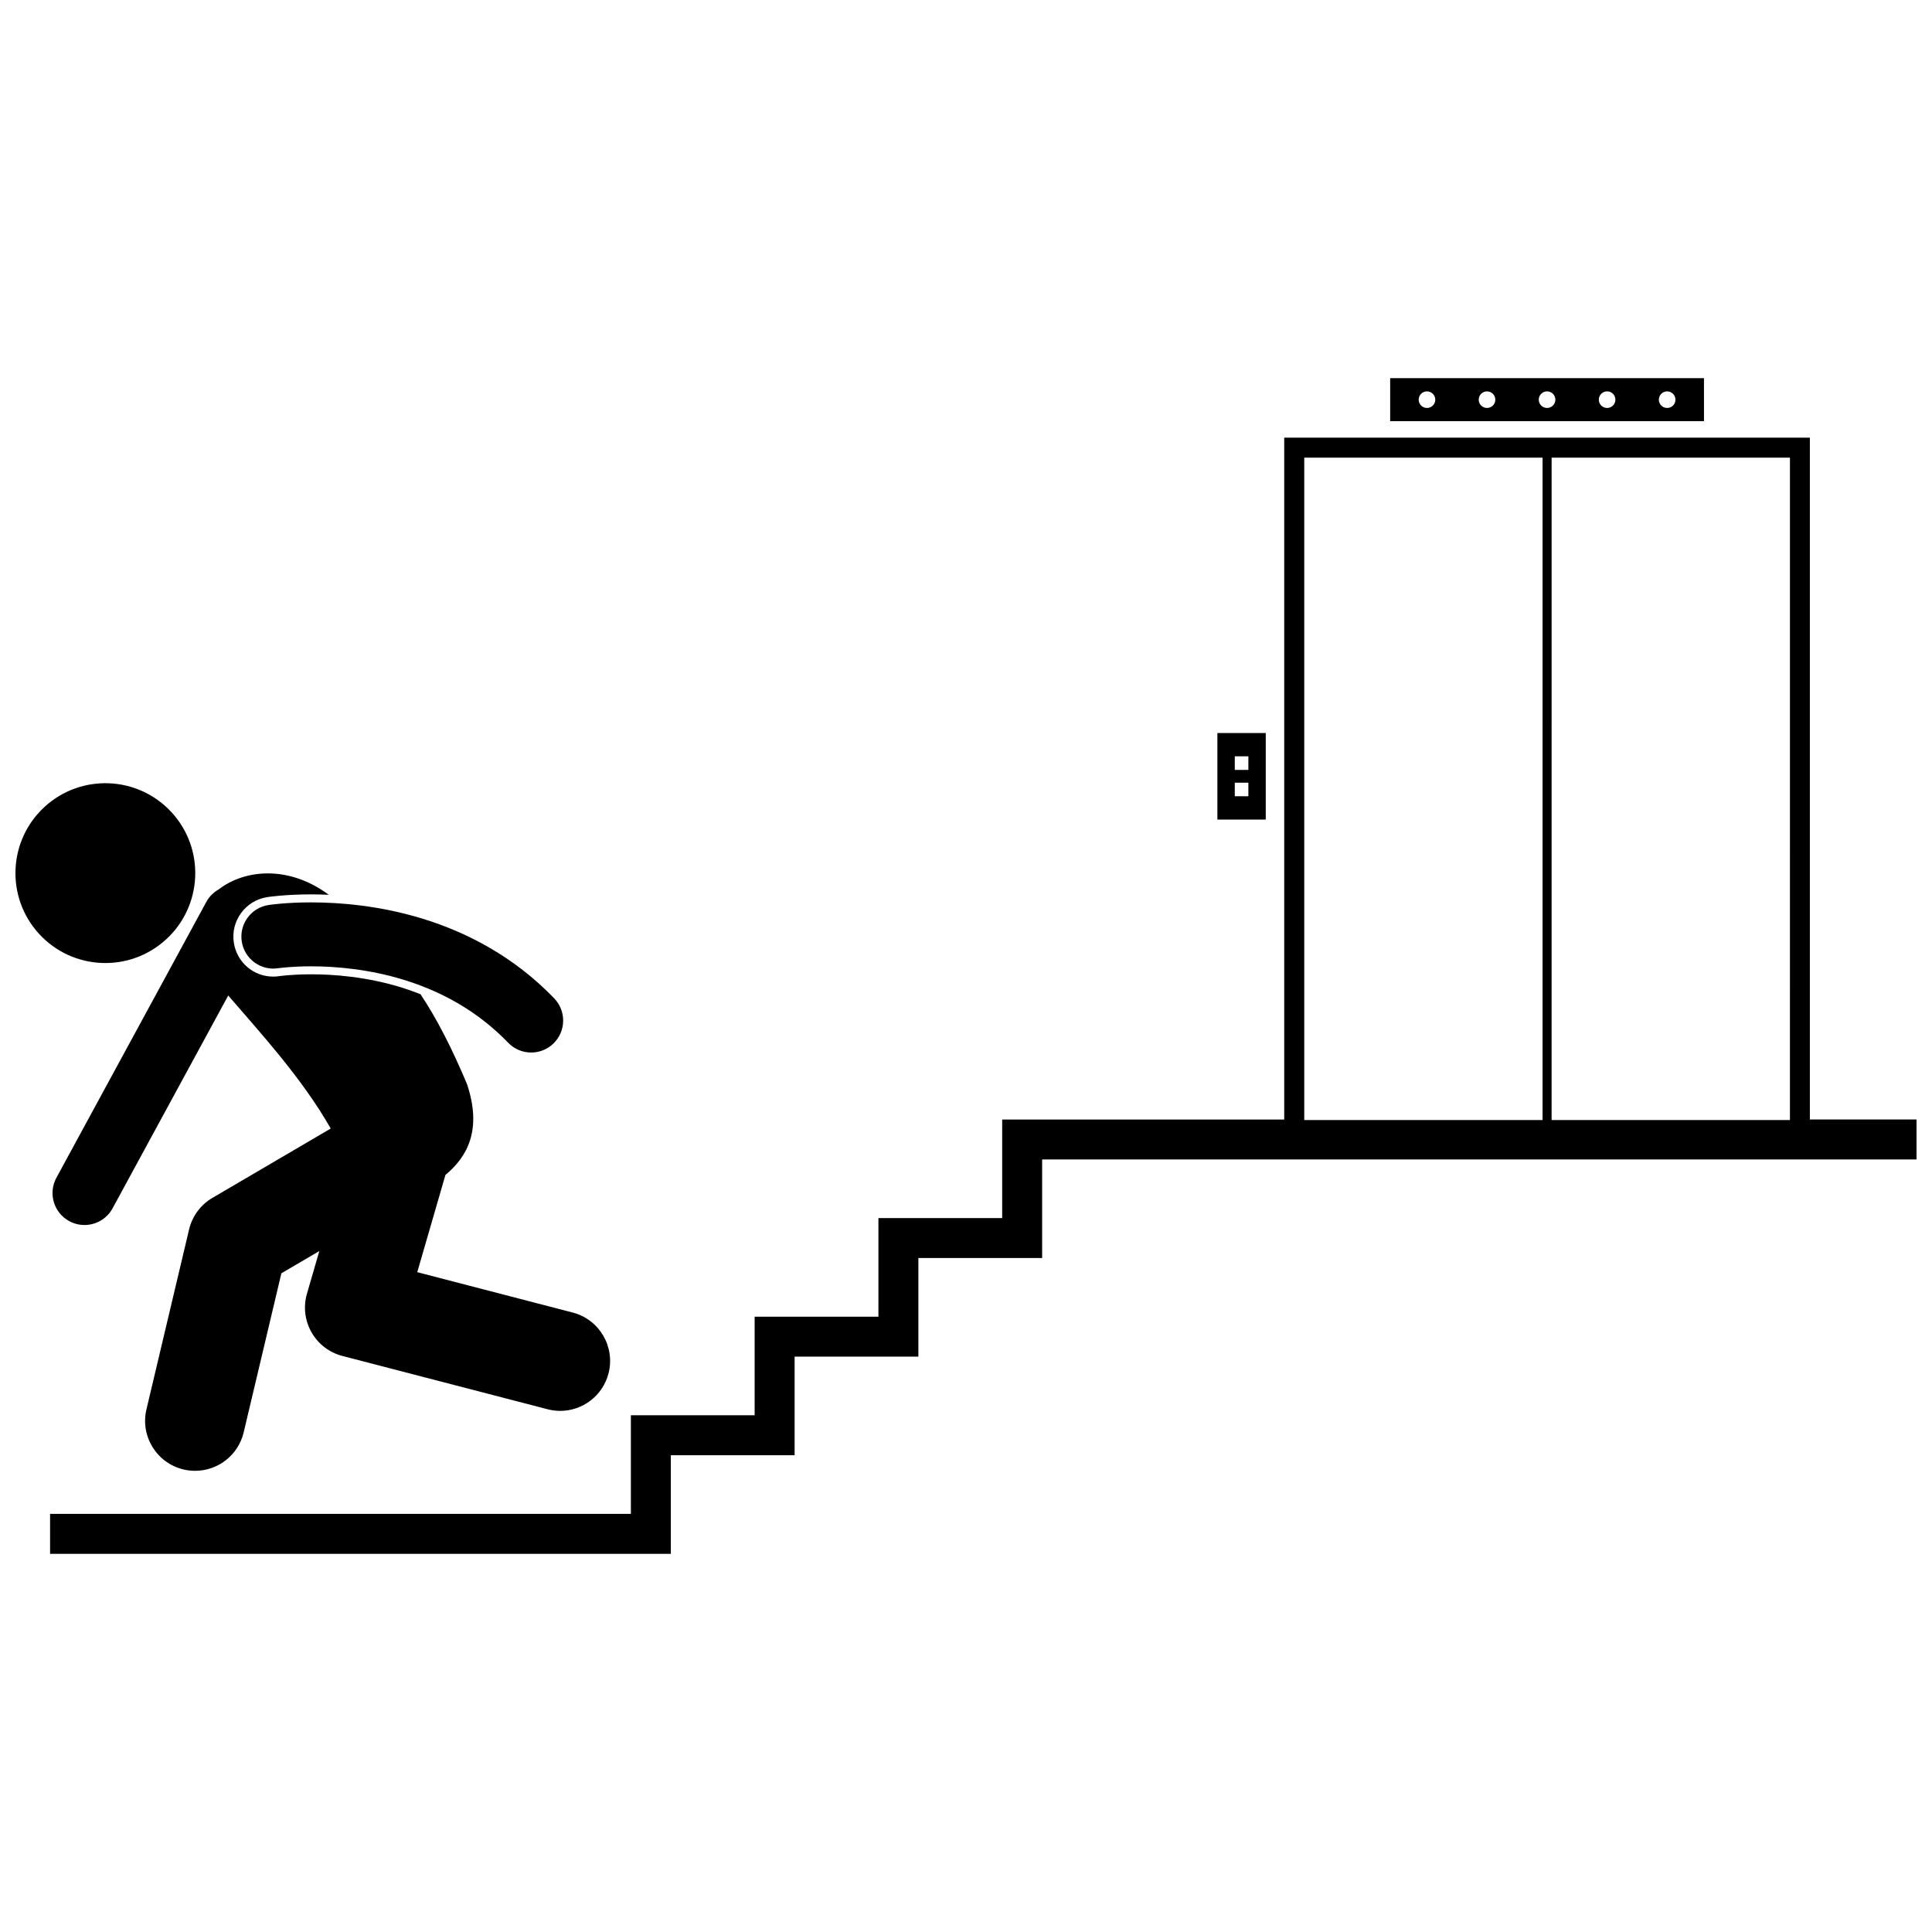
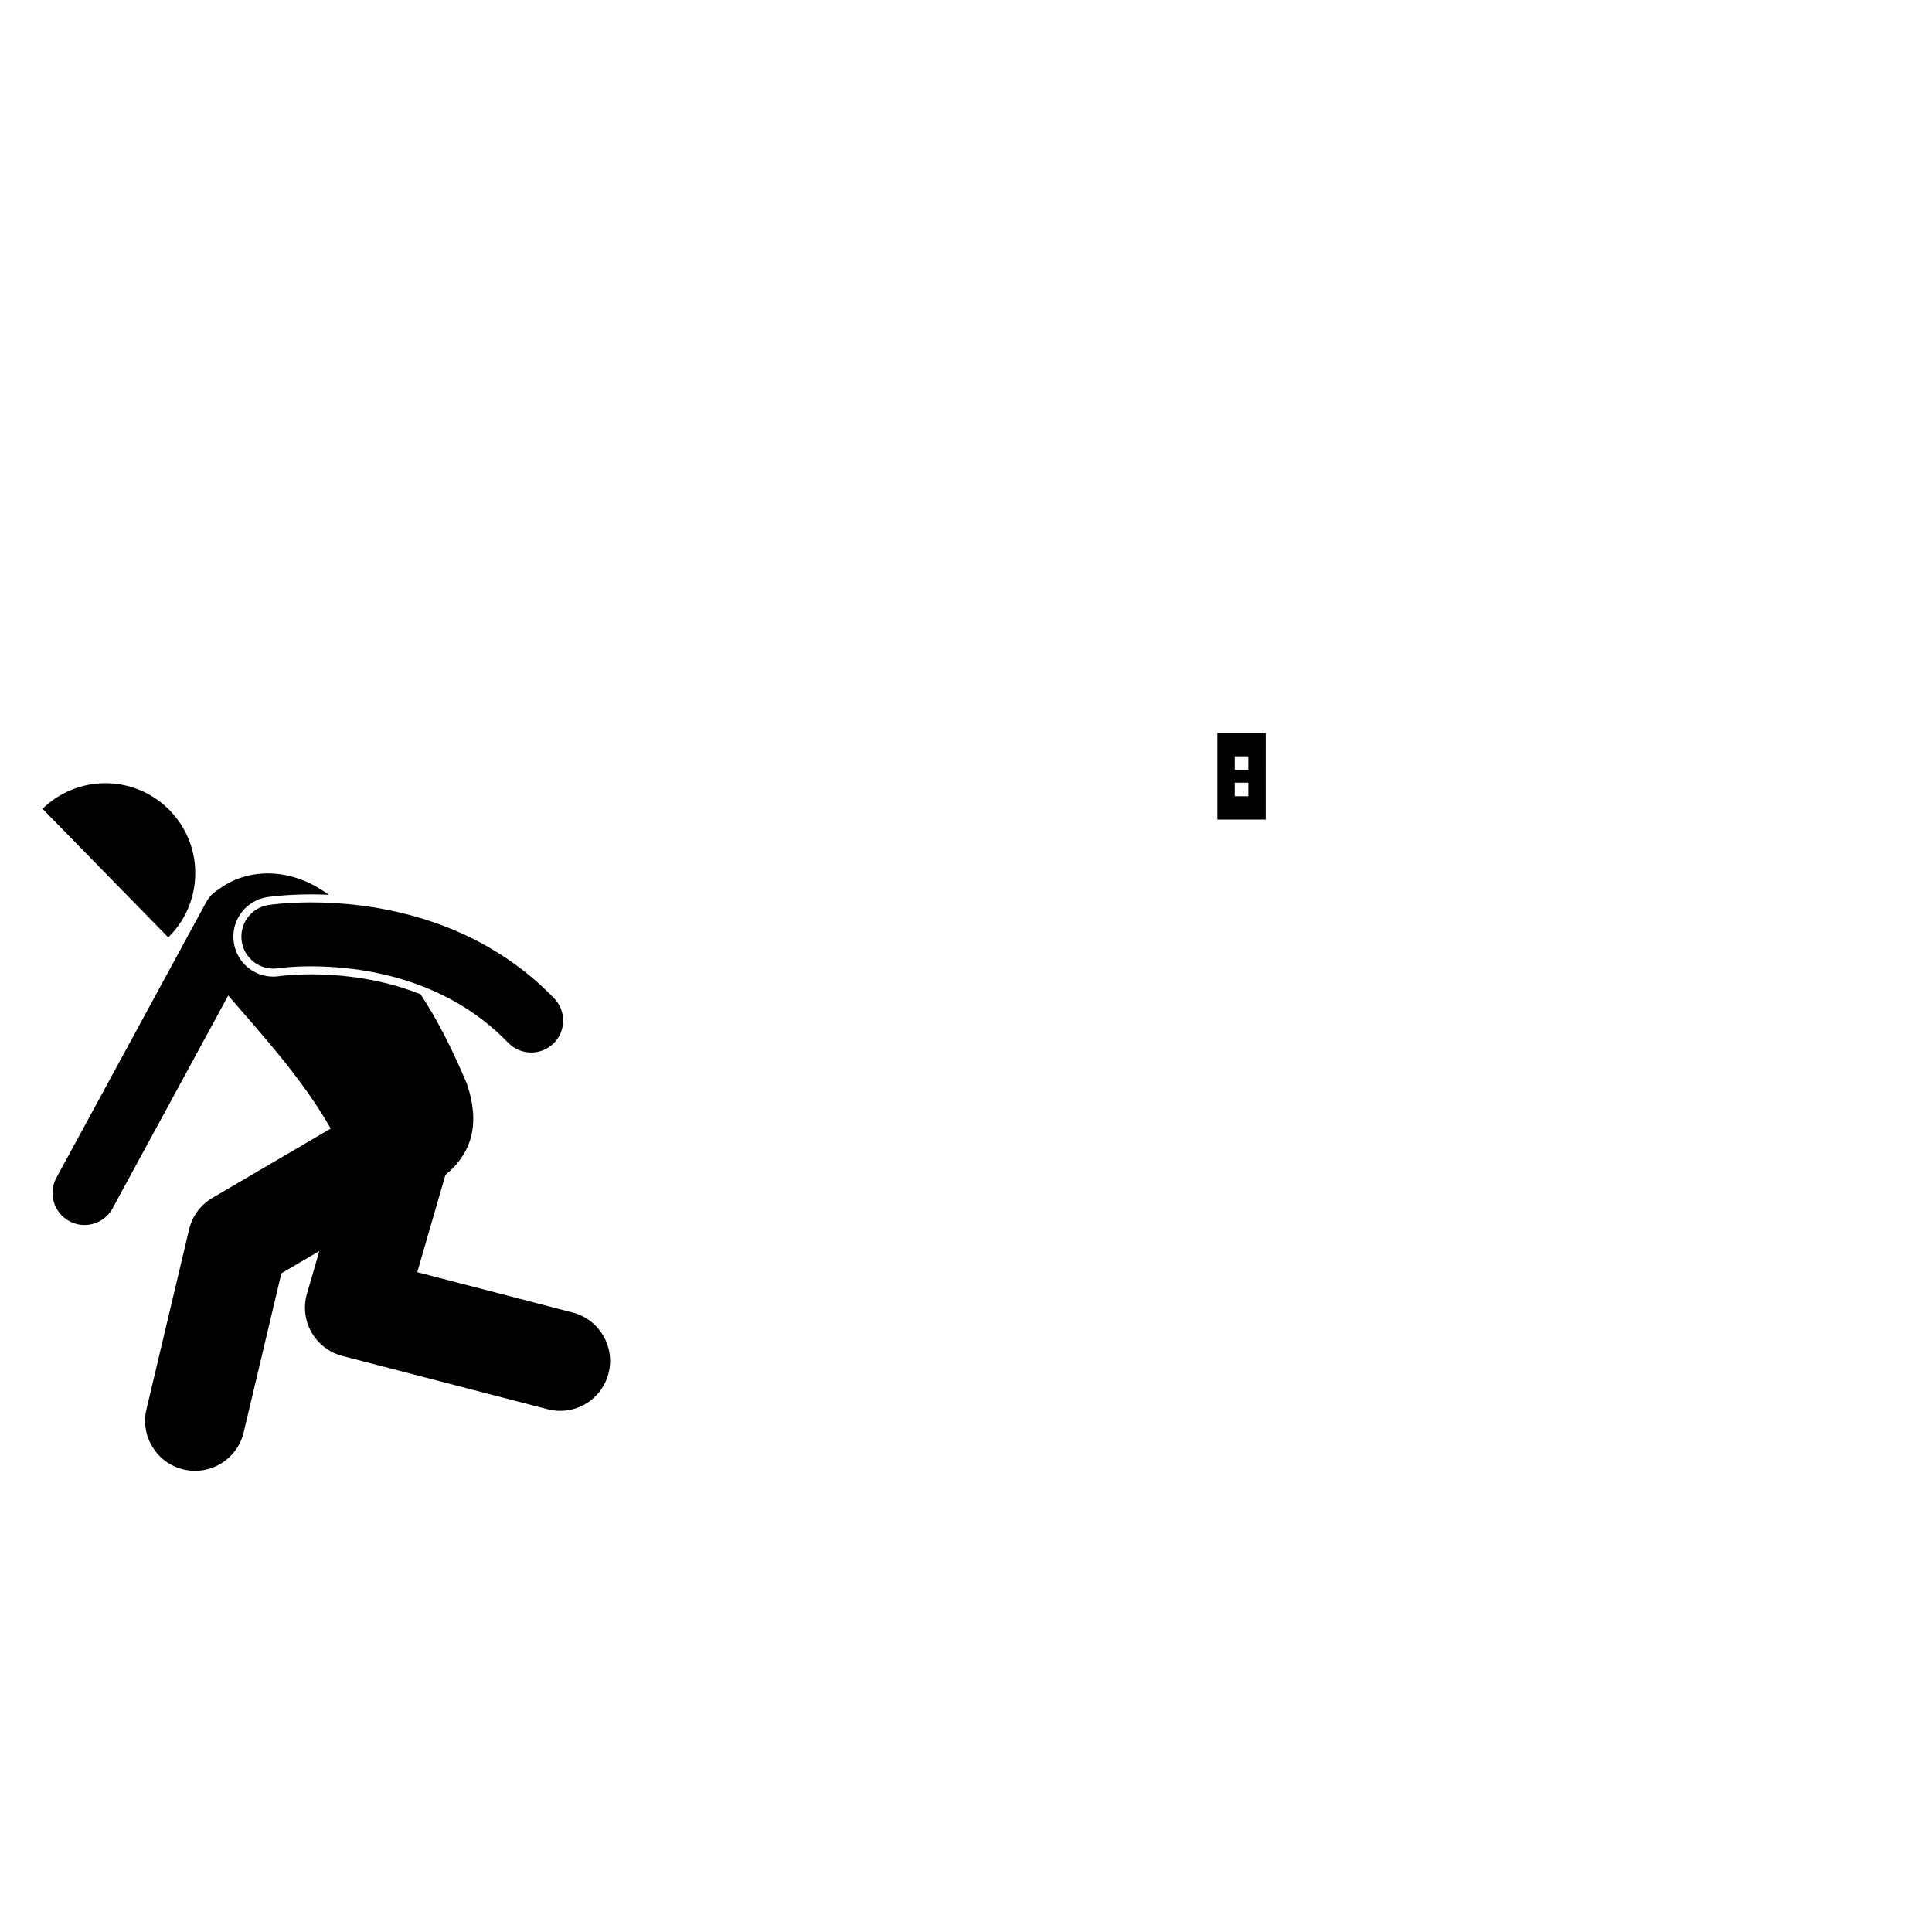
<svg xmlns="http://www.w3.org/2000/svg" width="800px" height="800px" version="1.1" viewBox="144 144 512 512">
  <defs>
    <clipPath id="b">
-       <path d="m148.09 351h47.906v49h-47.906z" />
+       <path d="m148.09 351h47.906v49z" />
    </clipPath>
    <clipPath id="a">
-       <path d="m157 259h494.9v297h-494.9z" />
-     </clipPath>
+       </clipPath>
  </defs>
  <g clip-path="url(#b)">
    <path d="m155.78 357.86c-9.68 8.914-10.301 23.988-1.387 33.668 8.918 9.68 23.988 10.301 33.668 1.383 9.68-8.914 10.301-23.988 1.387-33.668-8.914-9.68-23.988-10.297-33.668-1.383z" />
  </g>
  <path d="m226.51 402.2-0.109 0.004c-5.102 0-8.309 0.473-8.34 0.477-0.531 0.086-1.086 0.129-1.637 0.129-5.246 0-9.641-3.769-10.453-8.961-0.434-2.797 0.242-5.594 1.914-7.879 1.668-2.285 4.125-3.781 6.922-4.223 0.18-0.027 4.656-0.723 11.641-0.73 1.57 0 3.133 0.047 4.688 0.113-10.895-8.066-22.543-6.574-29.176-1.43-1.344 0.754-2.5 1.875-3.289 3.328l-39.723 73.09c-2.234 4.113-0.715 9.258 3.398 11.492 1.285 0.699 2.672 1.031 4.039 1.031 3.008 0 5.918-1.602 7.453-4.43l30.645-56.387 0.02 0.02c8.031 9.363 19.48 21.73 27.141 35.234l-31.344 18.371c-3.137 1.84-5.348 4.828-6.191 8.371l-11.297 47.668c-1.688 7.113 2.711 14.25 9.828 15.938 1.027 0.242 2.055 0.359 3.066 0.359 5.996 0 11.43-4.102 12.871-10.191l9.992-42.156 10.055-5.894-3.277 11.301c-1 3.445-0.566 7.117 1.207 10.234 1.773 3.121 4.711 5.367 8.18 6.266l54.379 14.125c1.117 0.289 2.242 0.43 3.34 0.43 5.883 0 11.254-3.949 12.805-9.914 1.836-7.078-2.41-14.305-9.484-16.145l-41.199-10.699 7.473-25.777c5.789-4.793 9.781-11.941 5.707-24.09-4.027-9.535-7.863-17.07-12.305-23.785-1.609-0.637-3.246-1.234-4.938-1.762-9.402-2.914-18.238-3.527-24-3.527z" />
  <path d="m226.45 383.14c-6.699 0.004-10.977 0.648-11.312 0.703-4.625 0.723-7.789 5.055-7.066 9.68 0.719 4.625 5.051 7.789 9.68 7.062 0.309-0.043 3.621-0.5 8.699-0.5 6.297-0.004 15.301 0.707 24.691 3.617 9.414 2.918 19.152 7.949 27.523 16.629 1.664 1.73 3.883 2.598 6.106 2.598 2.113 0 4.231-0.785 5.875-2.367 3.371-3.246 3.473-8.609 0.227-11.984-10.703-11.121-23.203-17.512-34.719-21.066-11.547-3.559-22.168-4.367-29.703-4.371z" />
  <g clip-path="url(#a)">
    <path d="m343.99 519.06h-32.801v26.129l-153.92-0.004v10.598l164.51-0.004v-26.129h32.801v-26.129h32.797v-26.129h32.801v-26.129h231.72v-10.594h-28.266v-180.69h-139.3v180.7h-74.746v26.129h-32.797v26.129h-32.801zm274.36-78.234h-63.16l0.004-175.55h63.16zm-128.71-175.55h63.156v175.55h-63.156z" />
  </g>
-   <path d="m512.41 244.21v11.41h83.164l-0.004-11.41zm9.754 7.906c-1.215 0-2.199-0.984-2.199-2.199s0.984-2.199 2.199-2.199 2.199 0.984 2.199 2.199c0.004 1.215-0.98 2.199-2.199 2.199zm15.91 0c-1.215 0-2.199-0.984-2.199-2.199s0.984-2.199 2.199-2.199c1.215 0 2.199 0.984 2.199 2.199 0.004 1.215-0.98 2.199-2.199 2.199zm15.914 0c-1.215 0-2.203-0.984-2.203-2.199s0.988-2.199 2.203-2.199 2.199 0.984 2.199 2.199c0.004 1.215-0.984 2.199-2.199 2.199zm15.914 0c-1.215 0-2.199-0.984-2.199-2.199s0.984-2.199 2.199-2.199c1.215 0 2.199 0.984 2.199 2.199s-0.984 2.199-2.199 2.199zm15.91 0c-1.215 0-2.199-0.984-2.199-2.199s0.984-2.199 2.199-2.199 2.199 0.984 2.199 2.199c0.004 1.215-0.98 2.199-2.199 2.199z" />
  <path d="m466.62 338.26v22.934h12.816l0.004-22.934zm8.211 16.758h-3.602v-3.602h3.602zm0-6.984h-3.602v-3.602h3.602z" />
</svg>